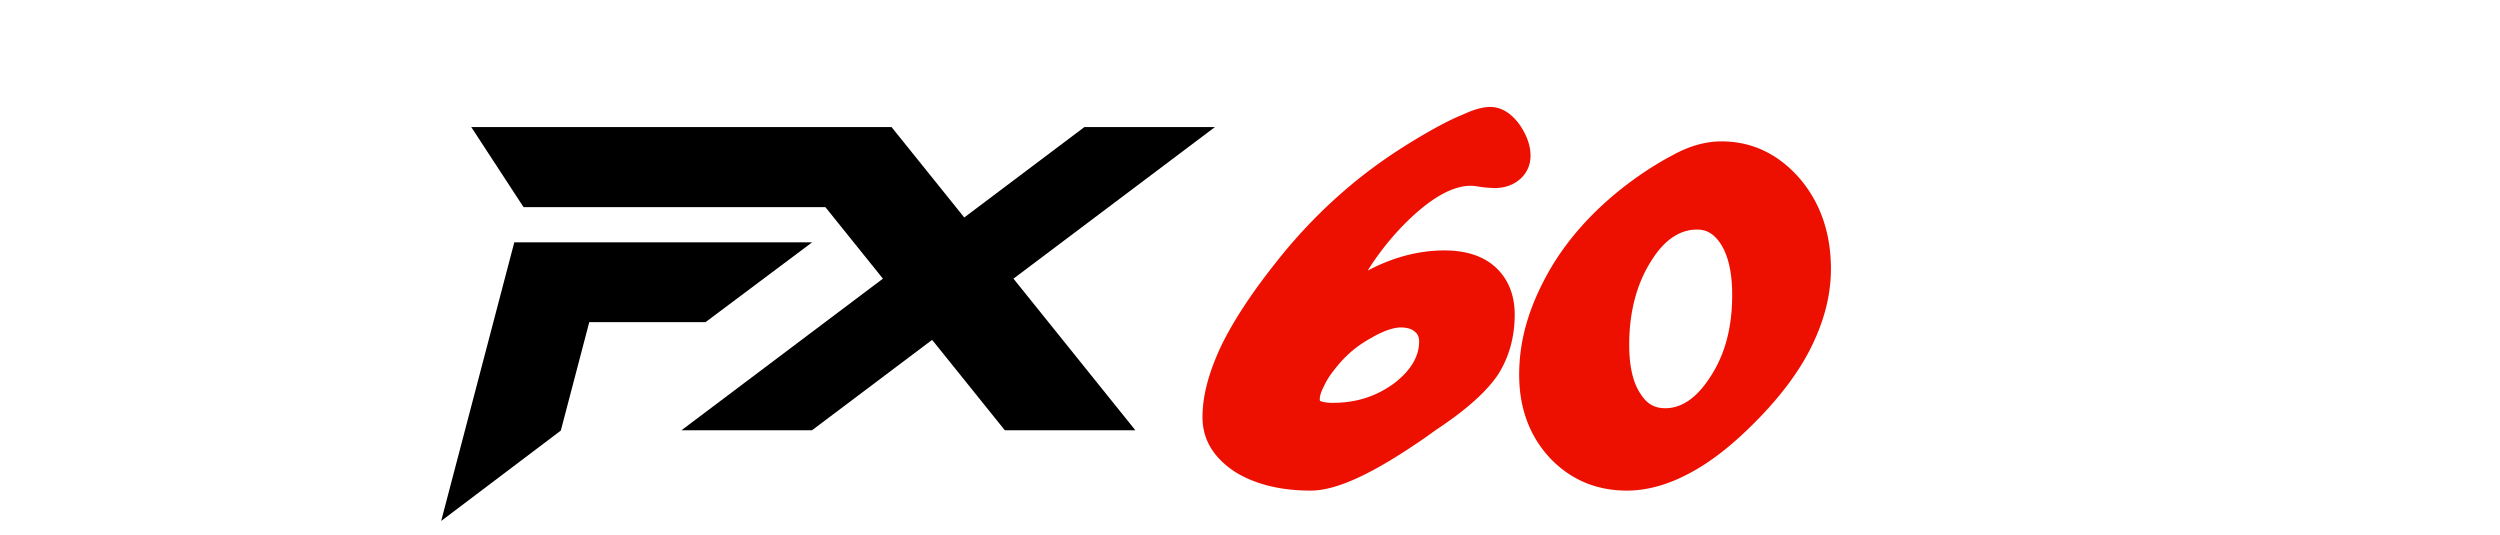
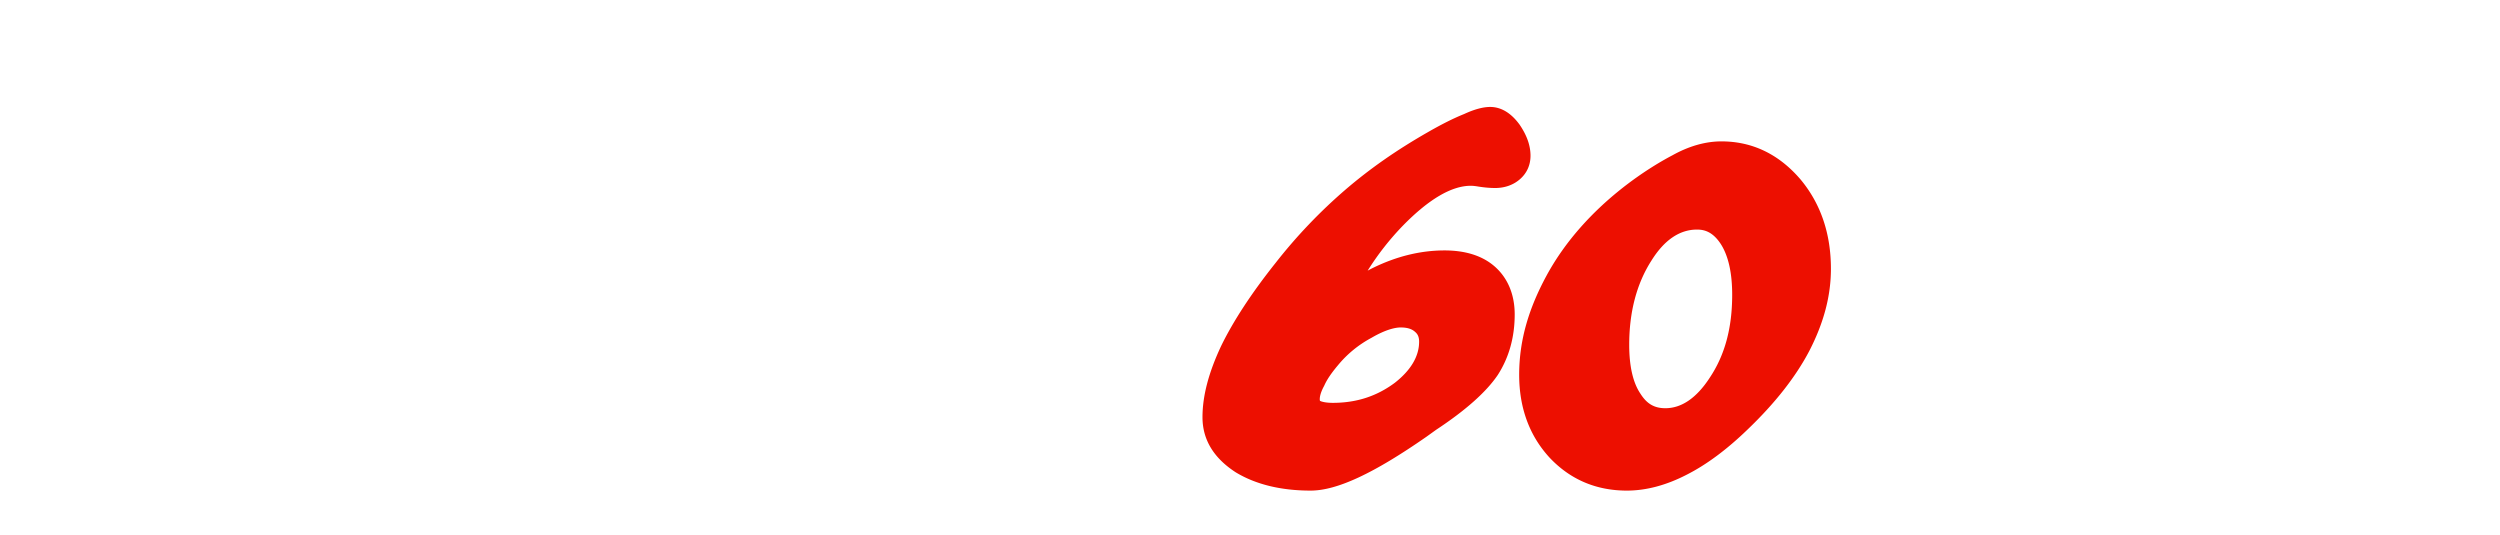
<svg xmlns="http://www.w3.org/2000/svg" width="187" height="40" viewBox="0 0 187 40">
  <title>FX 60 PDP Logo</title>
  <g fill="none" fill-rule="evenodd">
-     <path fill="#000" d="M38.47 18.124L33 38.968l8.949-6.761 2.128-8.11h8.696l7.978-5.973z" />
-     <path fill="#000" d="M90.879 9.503h-9.765l-8.988 6.764-5.44-6.764H35.25l3.911 5.989h22.577l4.304 5.352L50.97 32.186h9.764l8.989-6.764 5.44 6.764h9.764l-9.12-11.342z" />
    <path d="M106.15 25.558c0 1.093-.616 2.13-1.807 3.067-1.36 1.015-2.88 1.508-4.648 1.508-.575 0-.874-.101-.96-.15a.415.415 0 0 1-.016-.145c0-.11.03-.422.305-.936l.036-.071c.2-.444.513-.908 1.02-1.512a8.319 8.319 0 0 1 2.504-2.049c1.152-.675 1.863-.776 2.185-.776.474 0 .825.1 1.074.327.152.128.307.317.307.737m3.862-11.662c.172 0 .377.028.521.051.467.077.906.116 1.306.116.713 0 1.351-.225 1.843-.65.524-.453.8-1.062.8-1.763 0-.75-.262-1.505-.803-2.306l-.036-.051c-.243-.32-.98-1.293-2.177-1.293-.537 0-1.193.179-1.95.53-.759.302-1.674.76-2.721 1.362-2.33 1.33-4.347 2.74-6.168 4.306a38.697 38.697 0 0 0-5.189 5.437c-1.804 2.263-3.18 4.359-4.098 6.246-.939 2-1.394 3.742-1.394 5.327 0 1.663.824 3.041 2.478 4.116 1.498.911 3.387 1.373 5.613 1.373 1.958 0 4.705-1.276 8.663-4.03l.726-.521c2.204-1.454 3.75-2.828 4.61-4.103.838-1.301 1.263-2.823 1.263-4.525 0-1.469-.506-2.698-1.463-3.555-.914-.817-2.188-1.231-3.786-1.231-1.797 0-3.61.445-5.397 1.328-.118.06-.235.121-.352.184a20.43 20.43 0 0 1 2.655-3.385c1.929-1.967 3.63-2.963 5.056-2.963m12.703 15.568c-.563-.822-.85-2.057-.85-3.672 0-2.454.555-4.565 1.656-6.29.961-1.545 2.11-2.33 3.413-2.33.504 0 1.165.127 1.793 1.1.558.882.84 2.152.84 3.775 0 2.486-.546 4.51-1.677 6.203-.986 1.515-2.104 2.284-3.324 2.284-.811 0-1.375-.32-1.851-1.07m11.93-16.082c-1.609-1.863-3.589-2.807-5.885-2.807-1.188 0-2.426.352-3.654 1.036-1.134.595-6.484 3.539-9.456 9.062-1.272 2.365-2.016 4.726-2.016 7.36 0 2.467.76 4.549 2.27 6.193 1.542 1.64 3.488 2.471 5.787 2.471 1.443 0 2.956-.403 4.484-1.195 1.46-.74 2.977-1.864 4.505-3.338 2.066-1.971 3.632-3.961 4.658-5.92 1.086-2.11 1.615-4.118 1.615-6.135 0-2.65-.774-4.909-2.307-6.727" fill="#ED0F00" />
  </g>
</svg>